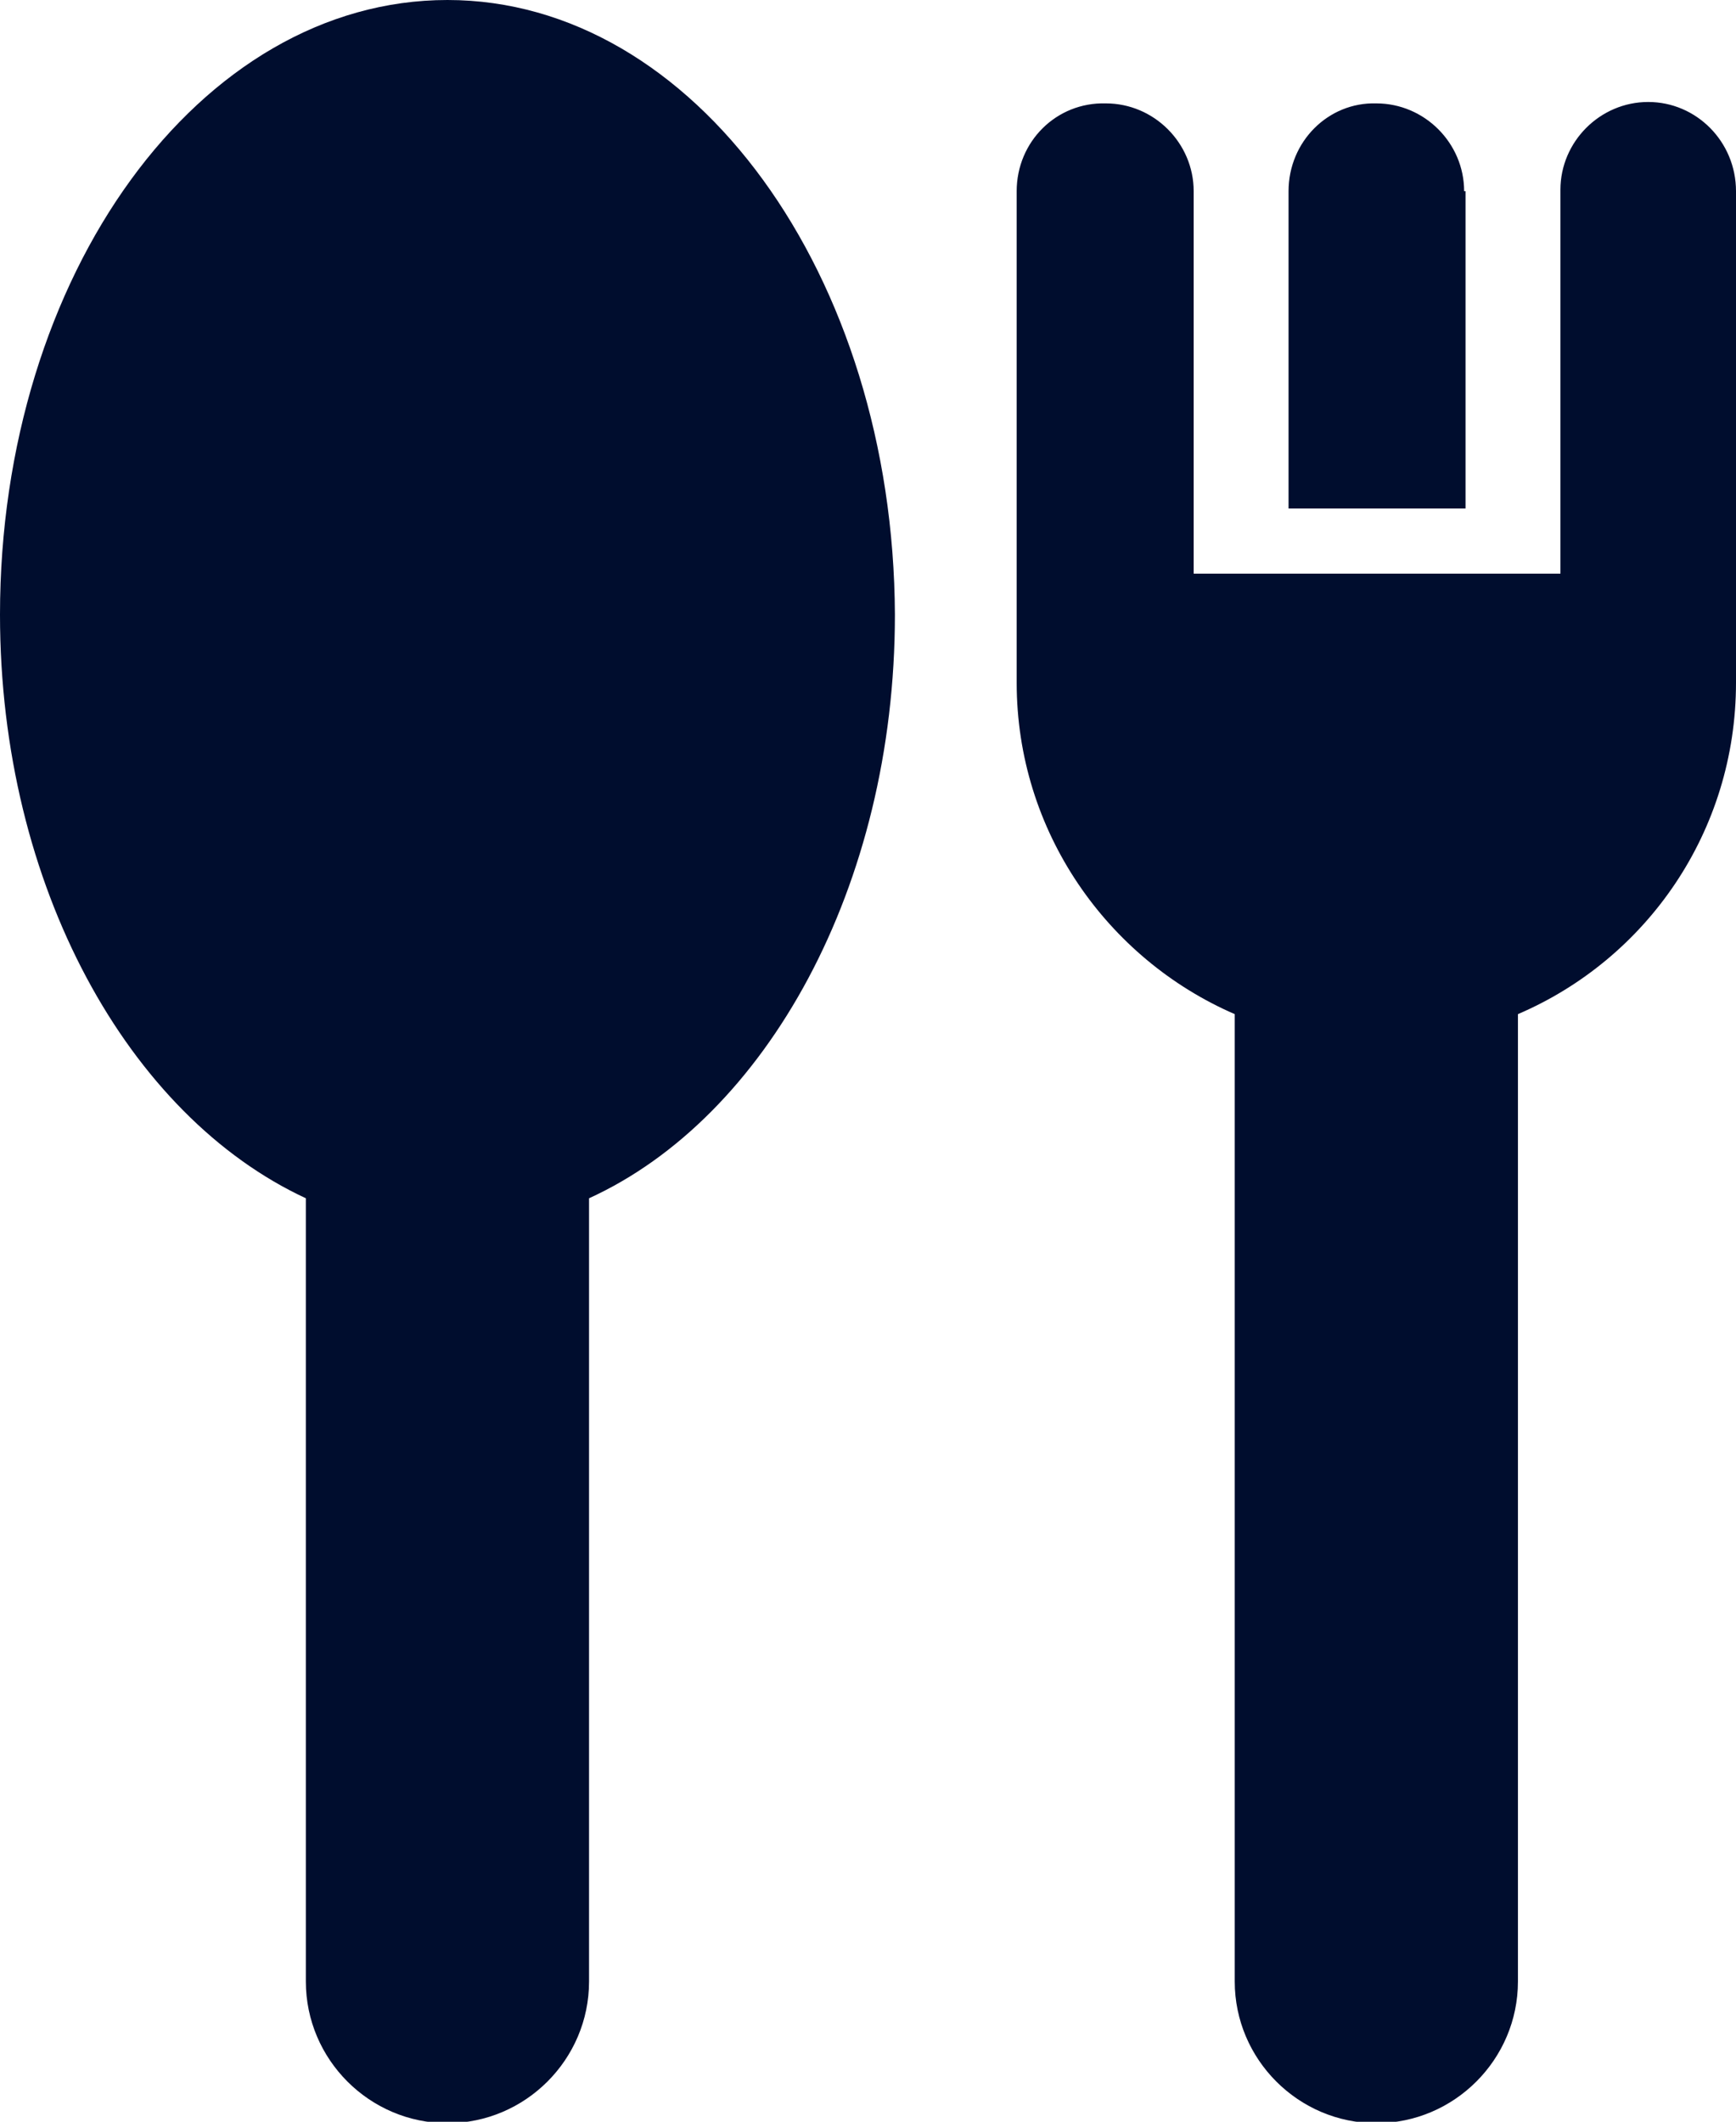
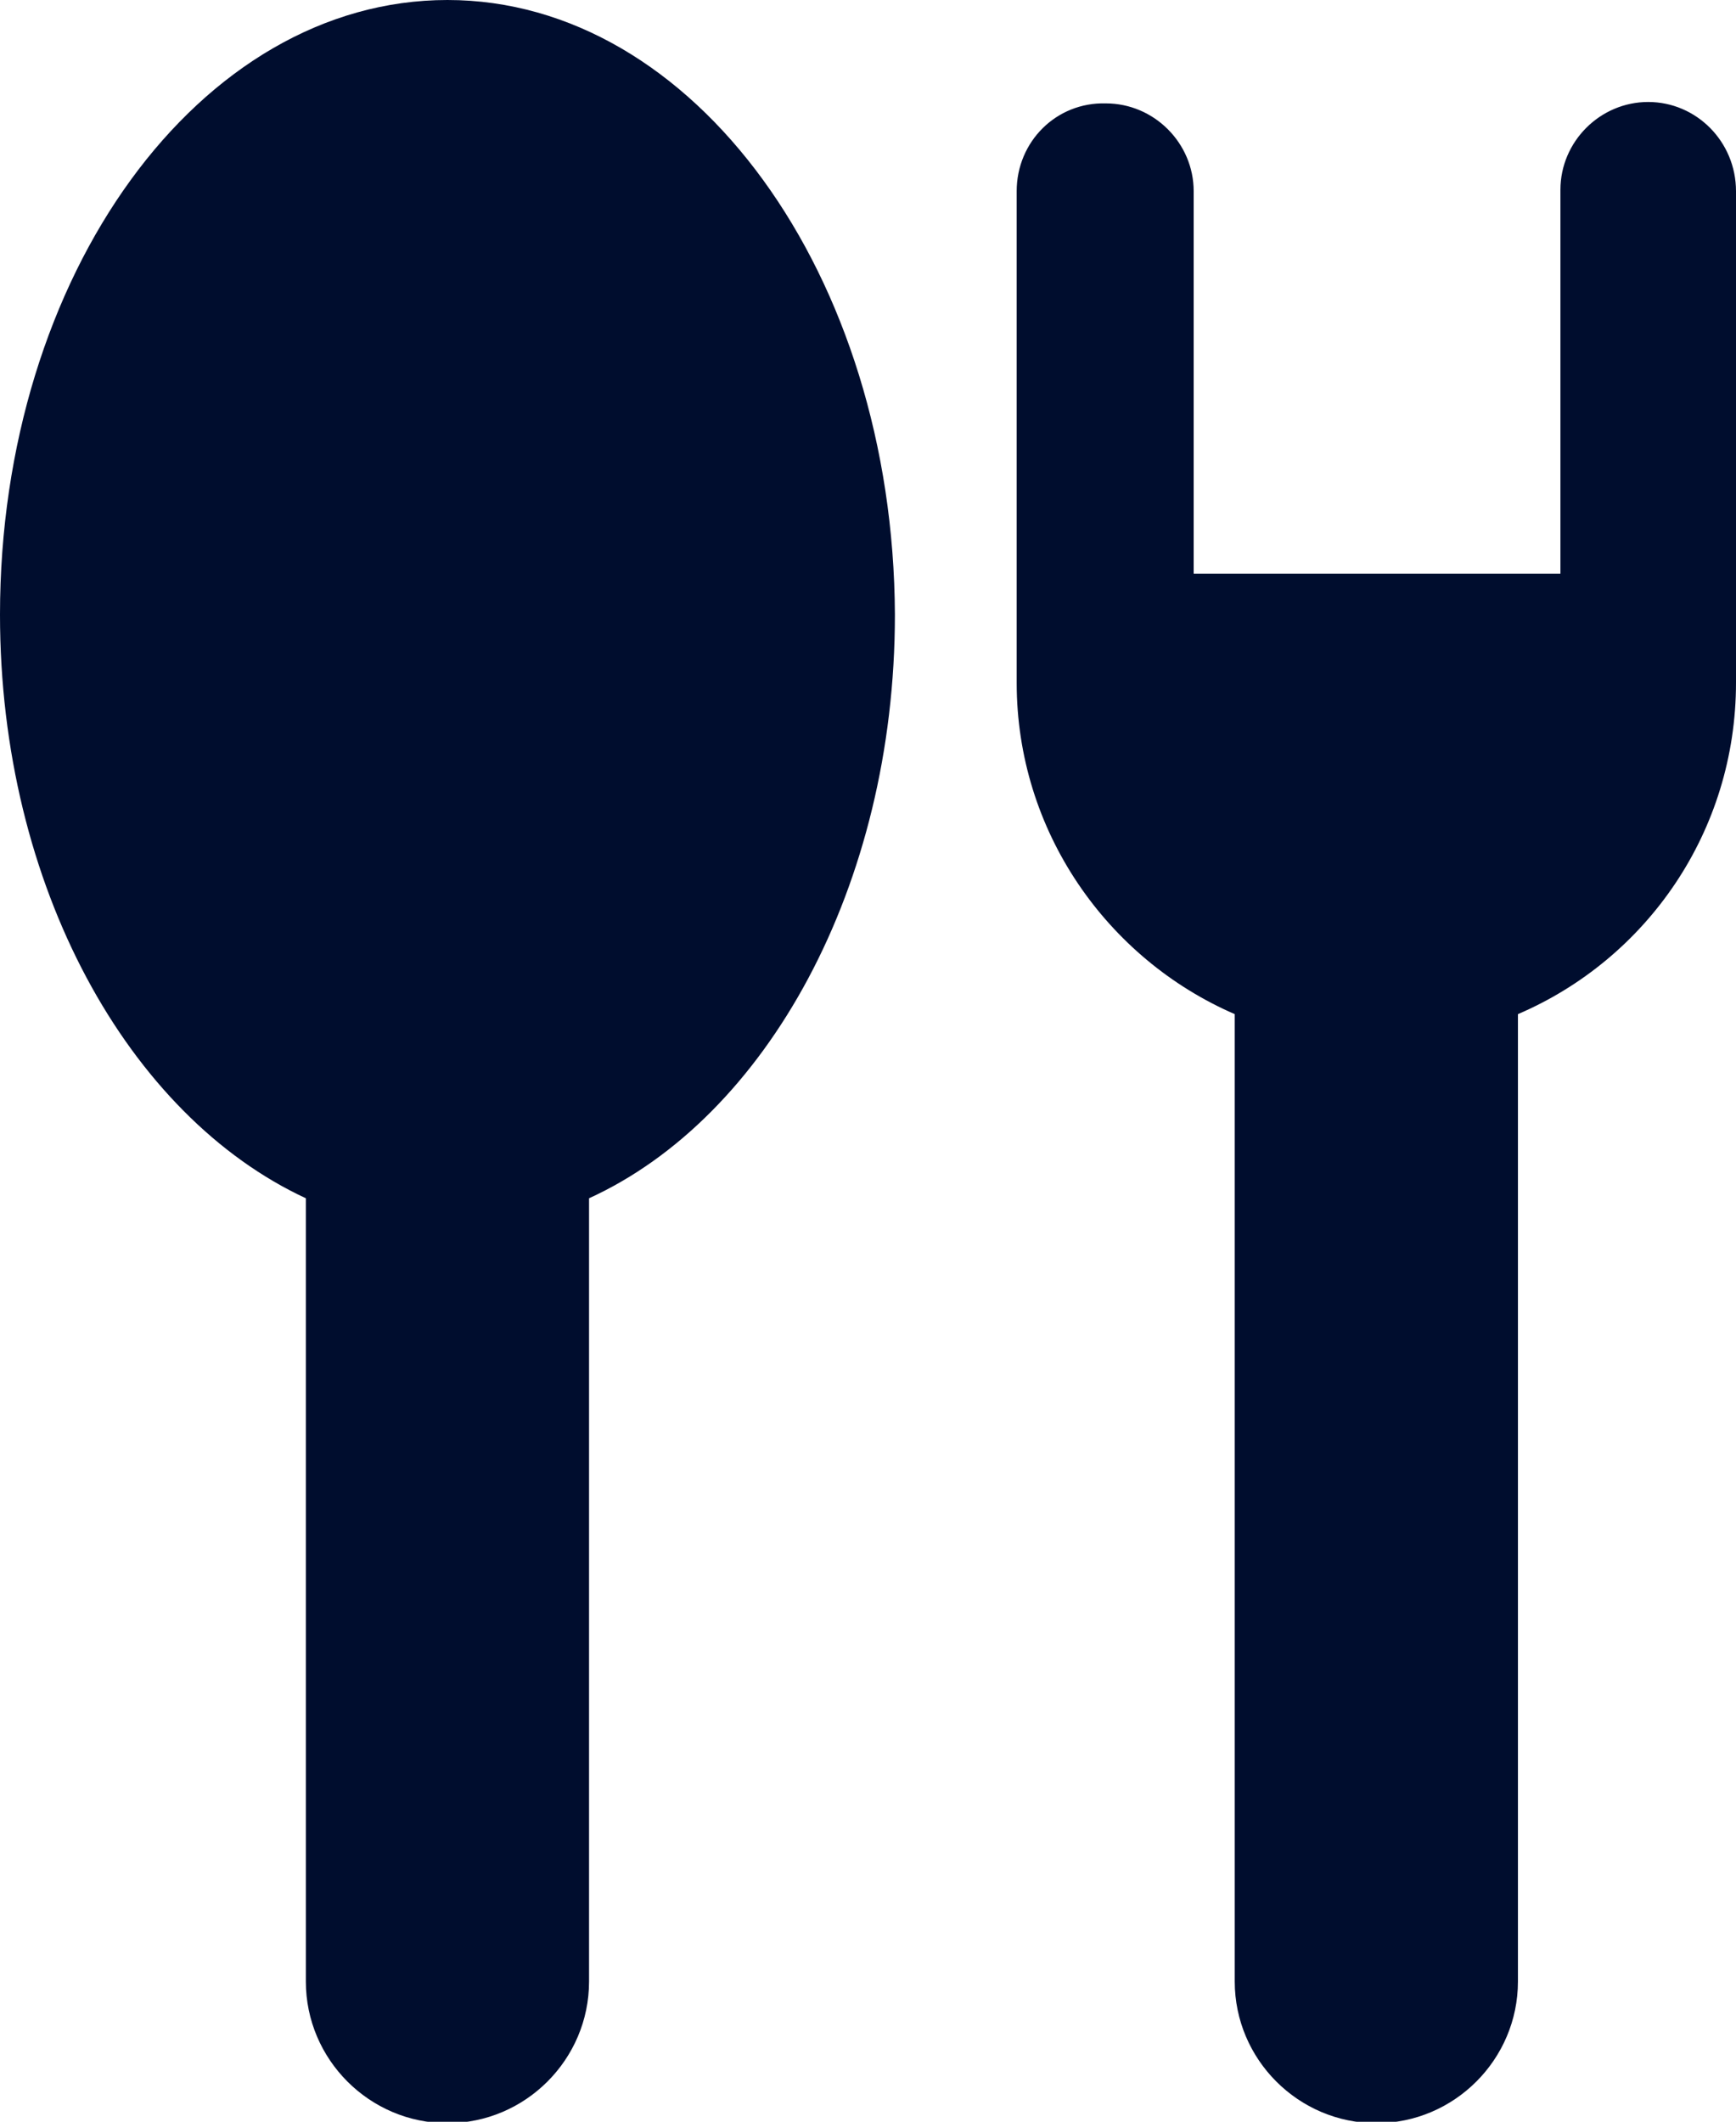
<svg xmlns="http://www.w3.org/2000/svg" version="1.1" id="Ebene_1" x="0px" y="0px" viewBox="0 0 12.26 14.98" style="enable-background:new 0 0 12.26 14.98;" xml:space="preserve">
  <style type="text/css">
	.st0{fill:#000D2E;}
</style>
  <g>
    <path class="st0" d="M3.16,0C1.41,0,0,1.94,0,4.34c0,1.92,0.91,3.54,2.16,4.12v5.53c0,0.55,0.45,1,1,1s1-0.45,1-1V8.46   c1.25-0.57,2.16-2.2,2.16-4.12C6.31,1.94,4.9,0,3.16,0z" />
-     <path class="st0" d="M10.34,1.35c0-0.34-0.28-0.62-0.62-0.62C9.38,0.72,9.1,1,9.1,1.35v2.24h1.25V1.35z" />
    <path class="st0" d="M11.64,0.72c-0.34,0-0.62,0.28-0.62,0.62v2.24v0.47h-0.67H9.1H8.43V3.59V1.35c0-0.34-0.28-0.62-0.62-0.62   C7.46,0.72,7.18,1,7.18,1.35v2.71h0v0.76c0,1.05,0.64,1.95,1.54,2.34v6.83c0,0.55,0.45,1,1,1c0.55,0,1-0.45,1-1V7.16   c0.91-0.39,1.54-1.29,1.54-2.34V4.56c0-0.01,0-0.03,0-0.04V1.35C12.26,1,11.98,0.72,11.64,0.72z" />
  </g>
</svg>